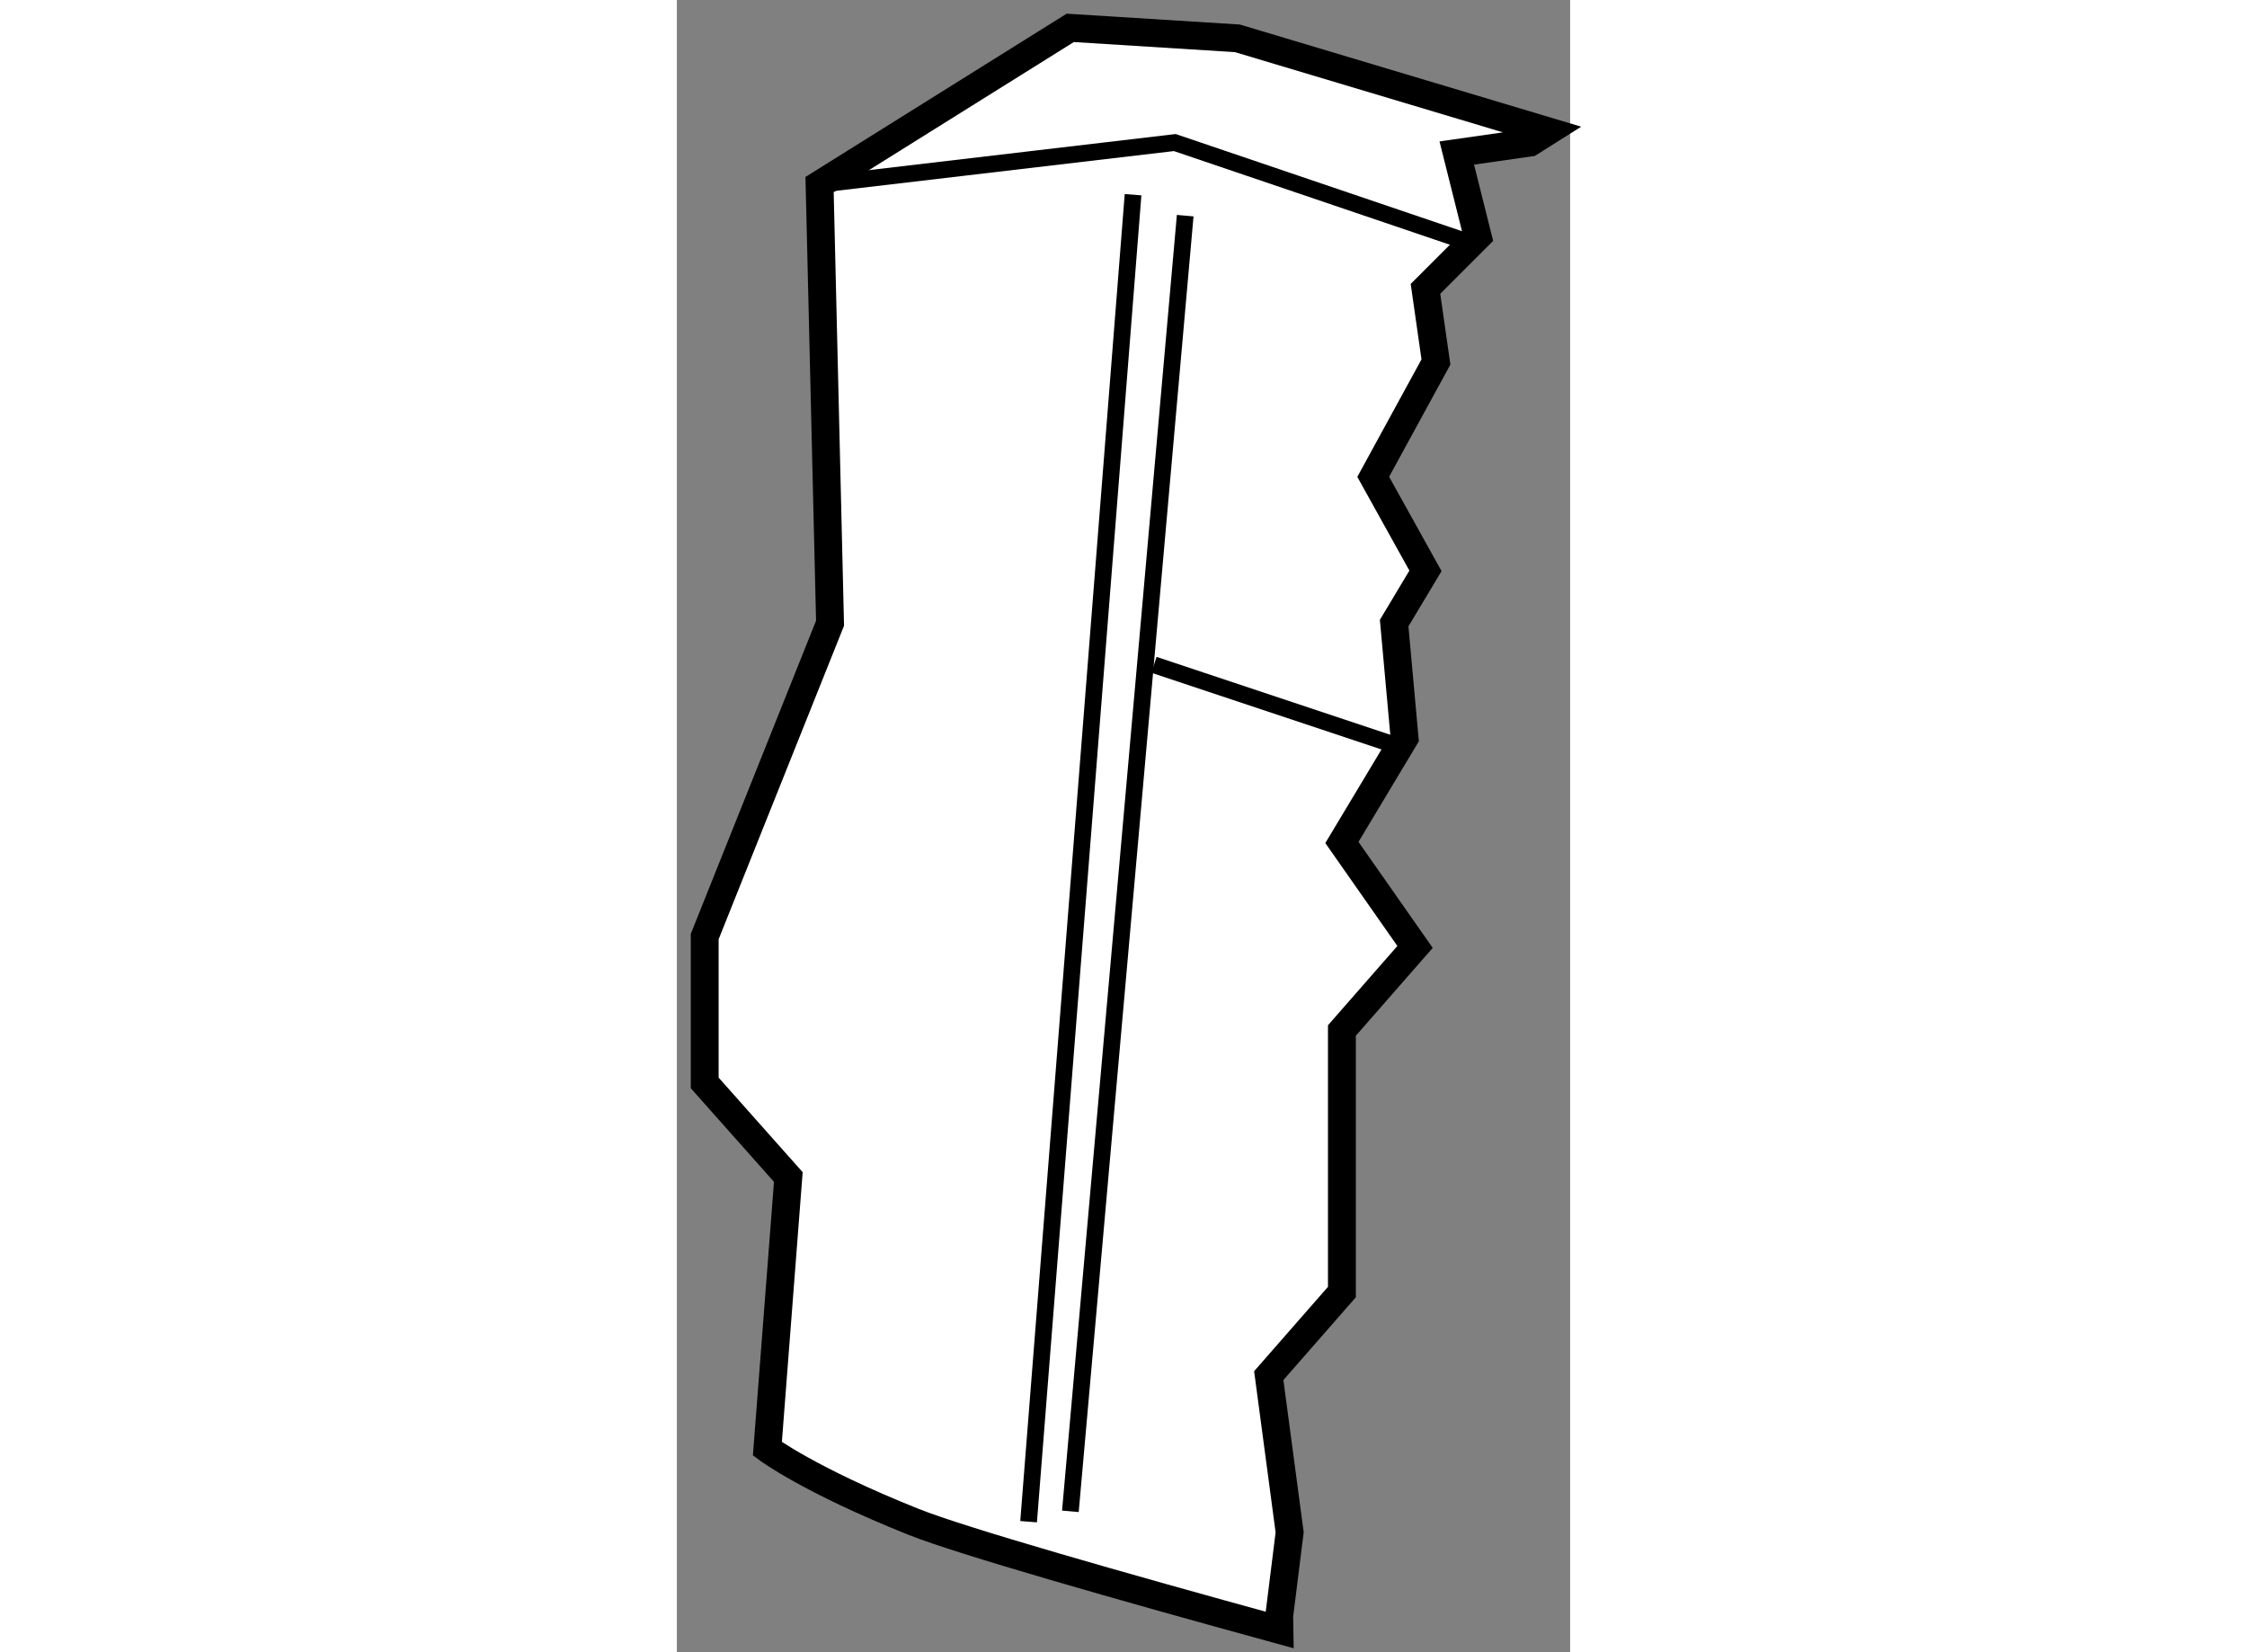
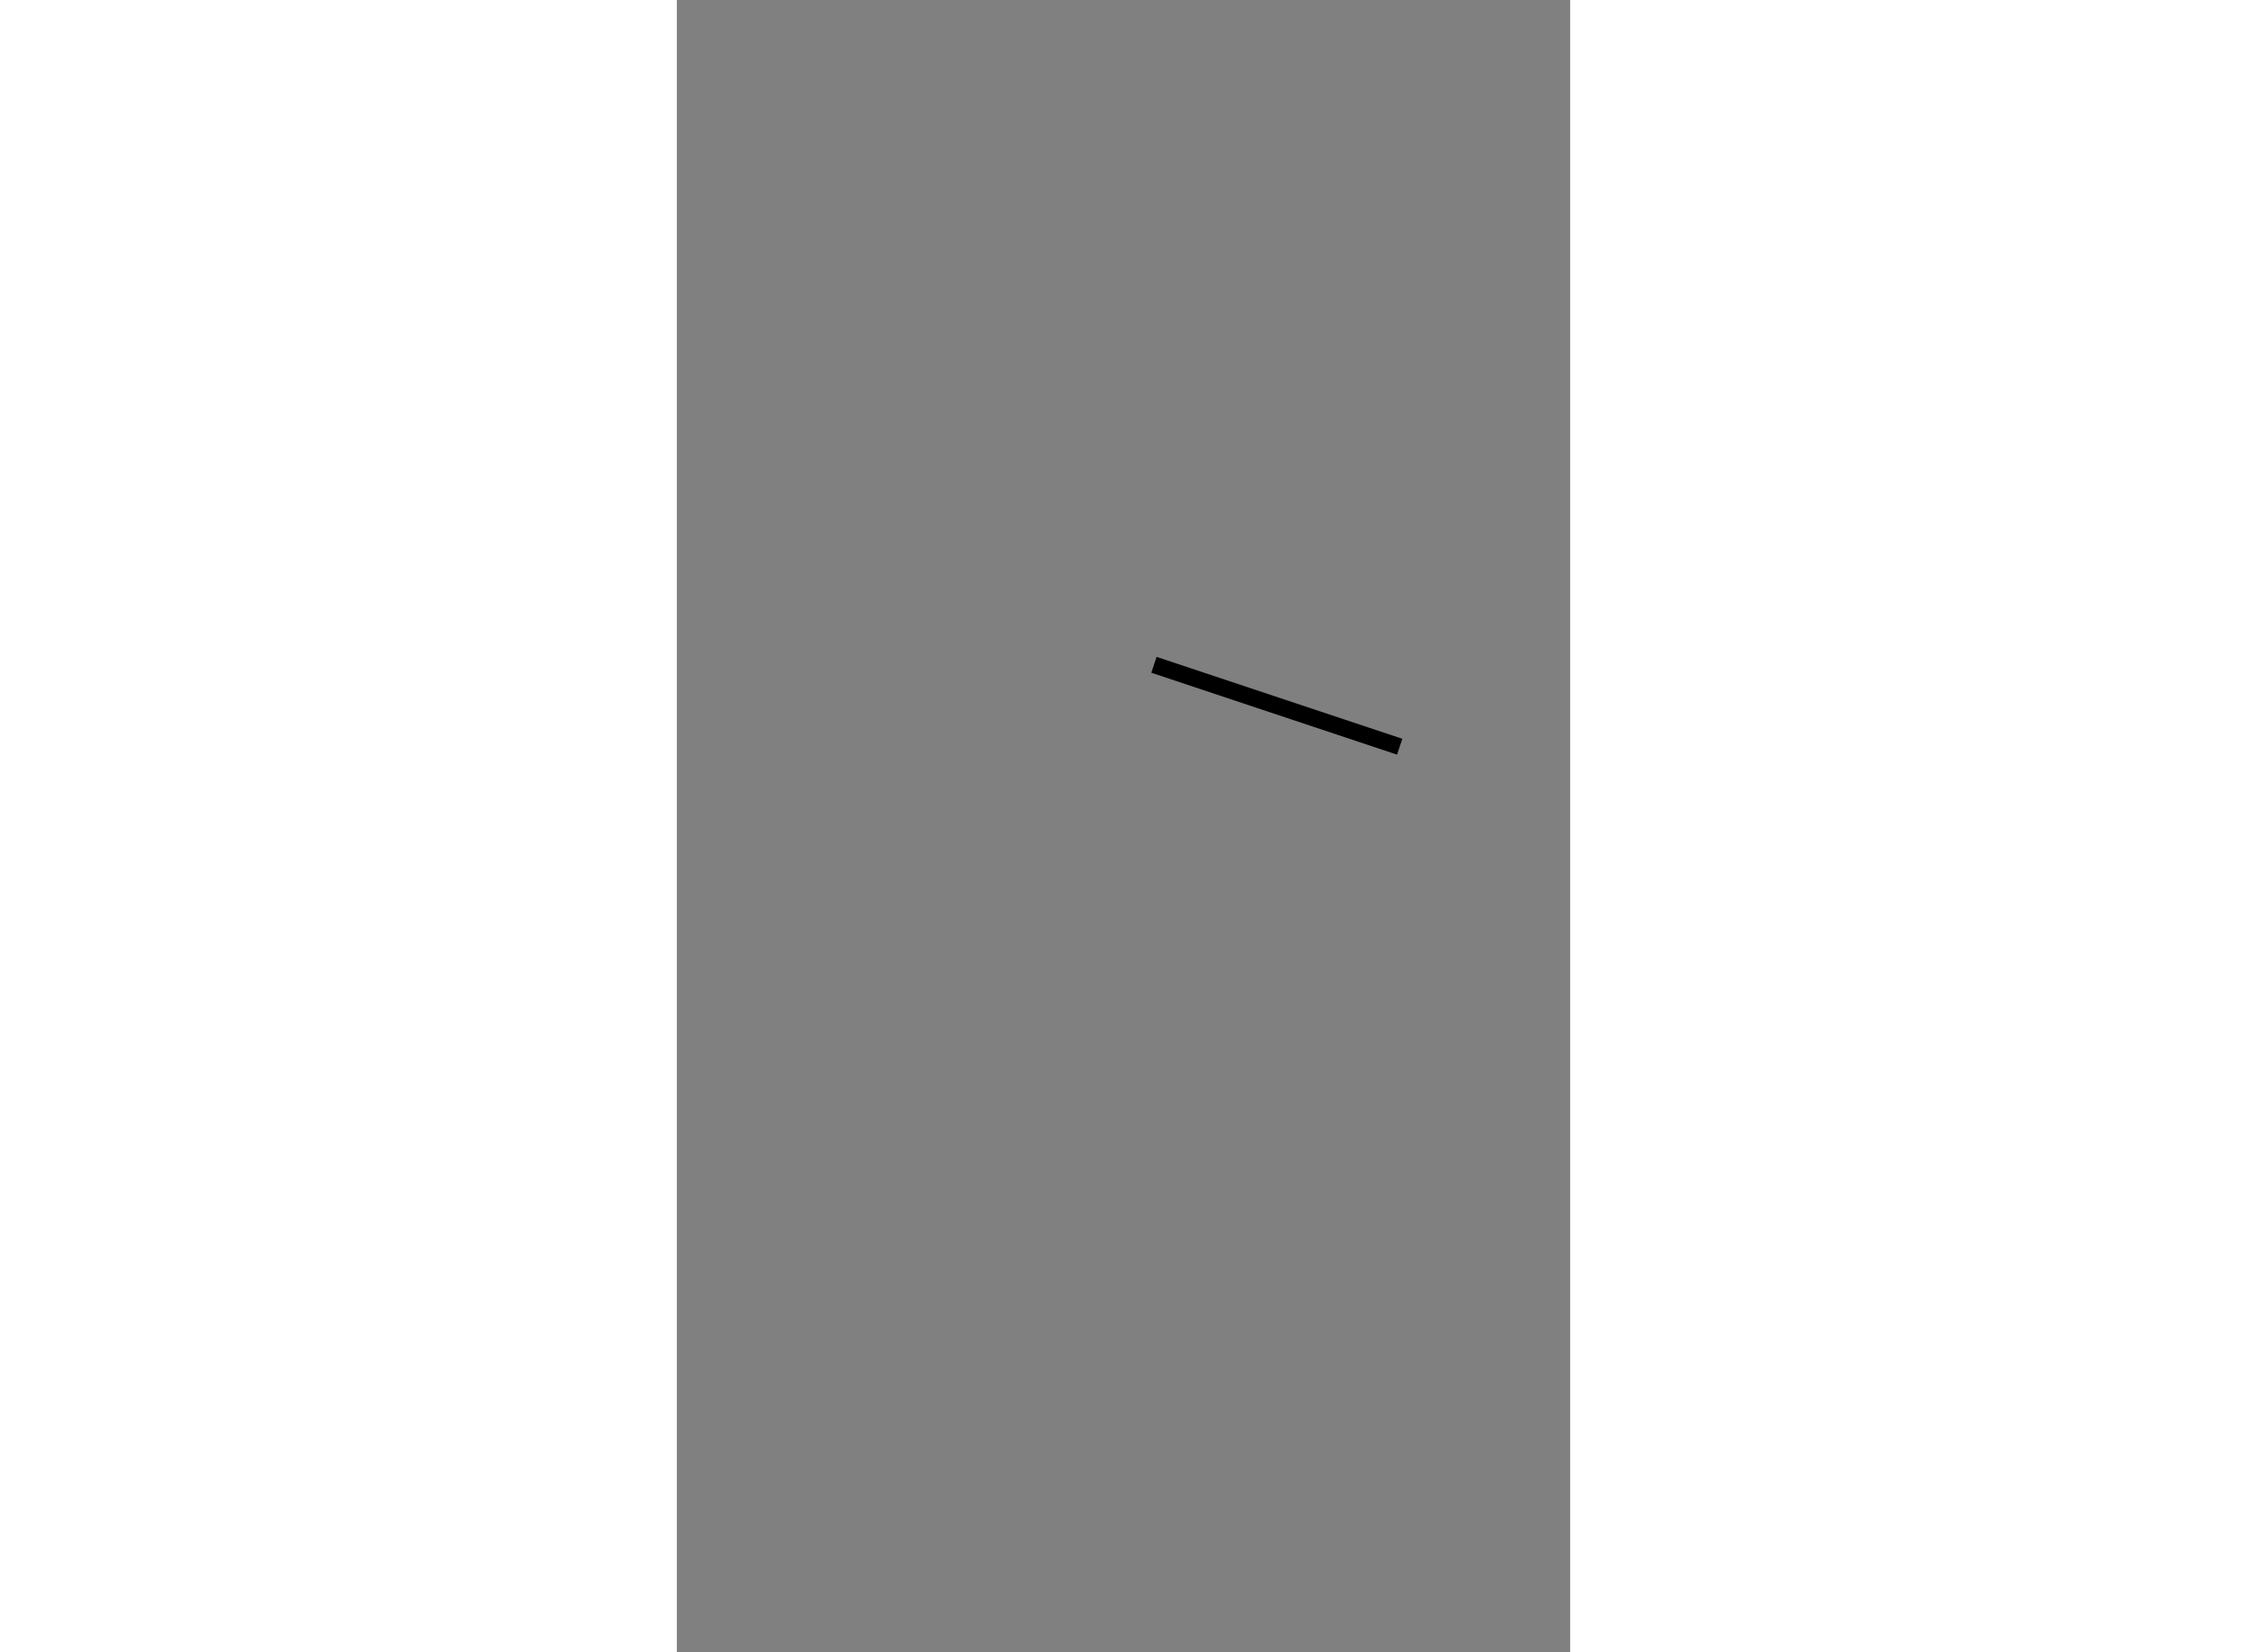
<svg xmlns="http://www.w3.org/2000/svg" version="1.1" x="0px" y="0px" width="244.8px" height="180px" viewBox="23.503 67.904 16.035 29.658" enable-background="new 0 0 244.8 180" xml:space="preserve">
  <rect x="23.503" y="67.904" width="16.035" height="29.658" fill="#808080" stroke="none" />
  <g>
-     <path fill="#FFFFFF" stroke="#000000" stroke-width="0.5" d="M38.816,70.463l-1.313,0.188l0.376,1.5l-0.938,0.938l0.188,1.313     l-1.126,2.061l0.938,1.688l-0.562,0.938l0.187,2.063l-1.125,1.875l1.313,1.875l-1.313,1.5v4.695l-1.313,1.5l0.375,2.813     l-0.187,1.5l0.004,0.252c-2.85-0.782-5.709-1.597-6.567-1.94c-1.875-0.749-2.625-1.312-2.625-1.312l0.376-4.878l-1.501-1.689     v-2.627l2.25-5.625l-0.188-7.874l4.5-2.813l3,0.188l5.573,1.668L38.816,70.463z" />
-     <line fill="none" stroke="#000000" stroke-width="0.3" x1="29.817" y1="95.219" x2="31.692" y2="71.399" />
-     <line fill="none" stroke="#000000" stroke-width="0.3" x1="30.567" y1="95.033" x2="32.628" y2="71.775" />
-     <polyline fill="none" stroke="#000000" stroke-width="0.3" points="26.067,71.213 32.441,70.463 37.76,72.268   " />
    <line fill="none" stroke="#000000" stroke-width="0.3" x1="32.067" y1="79.838" x2="36.478" y2="81.308" />
  </g>
</svg>